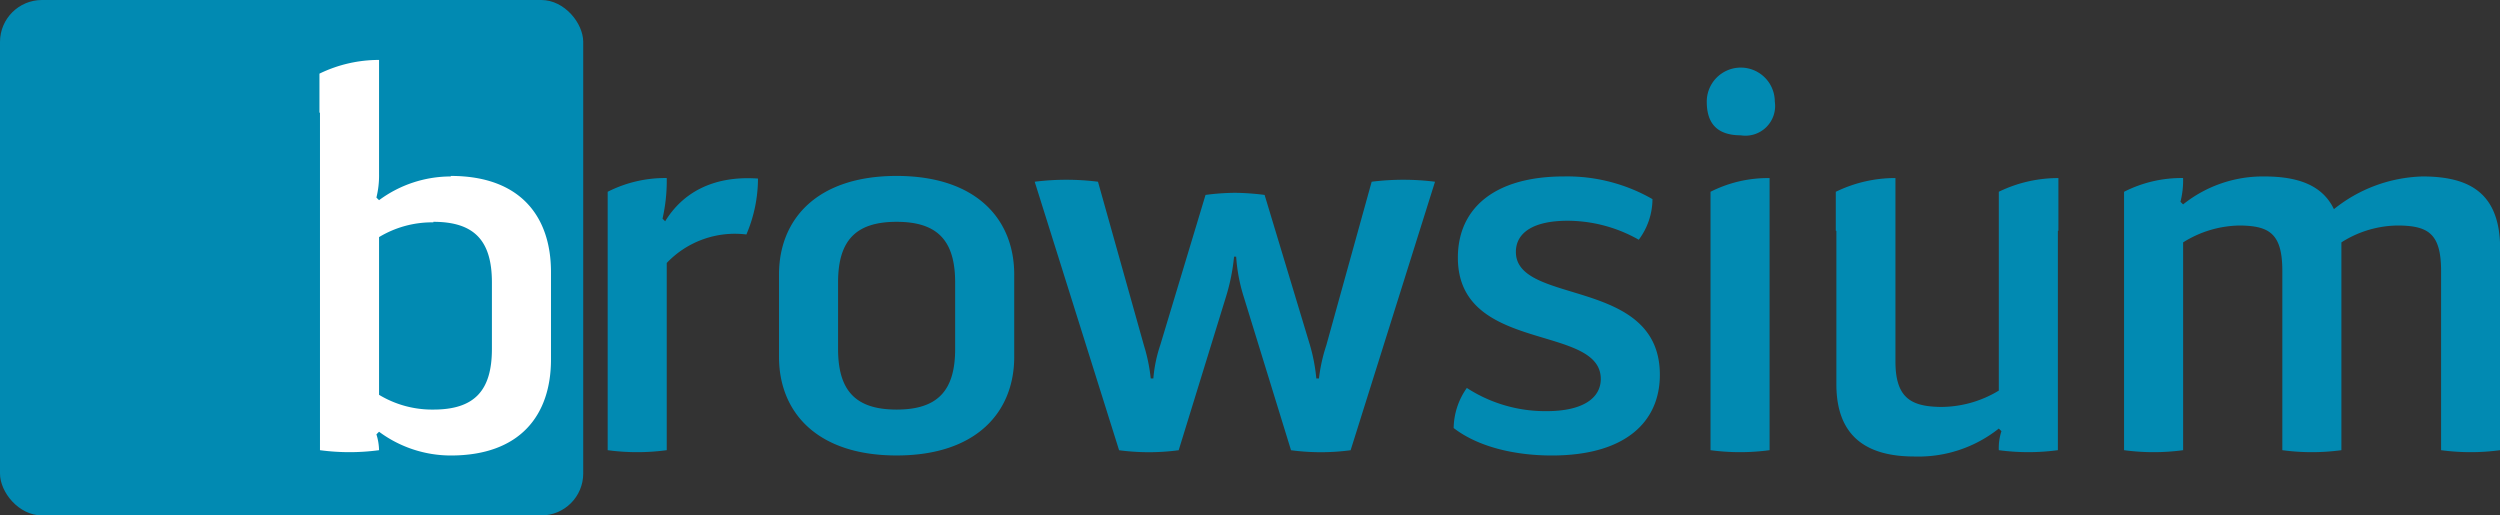
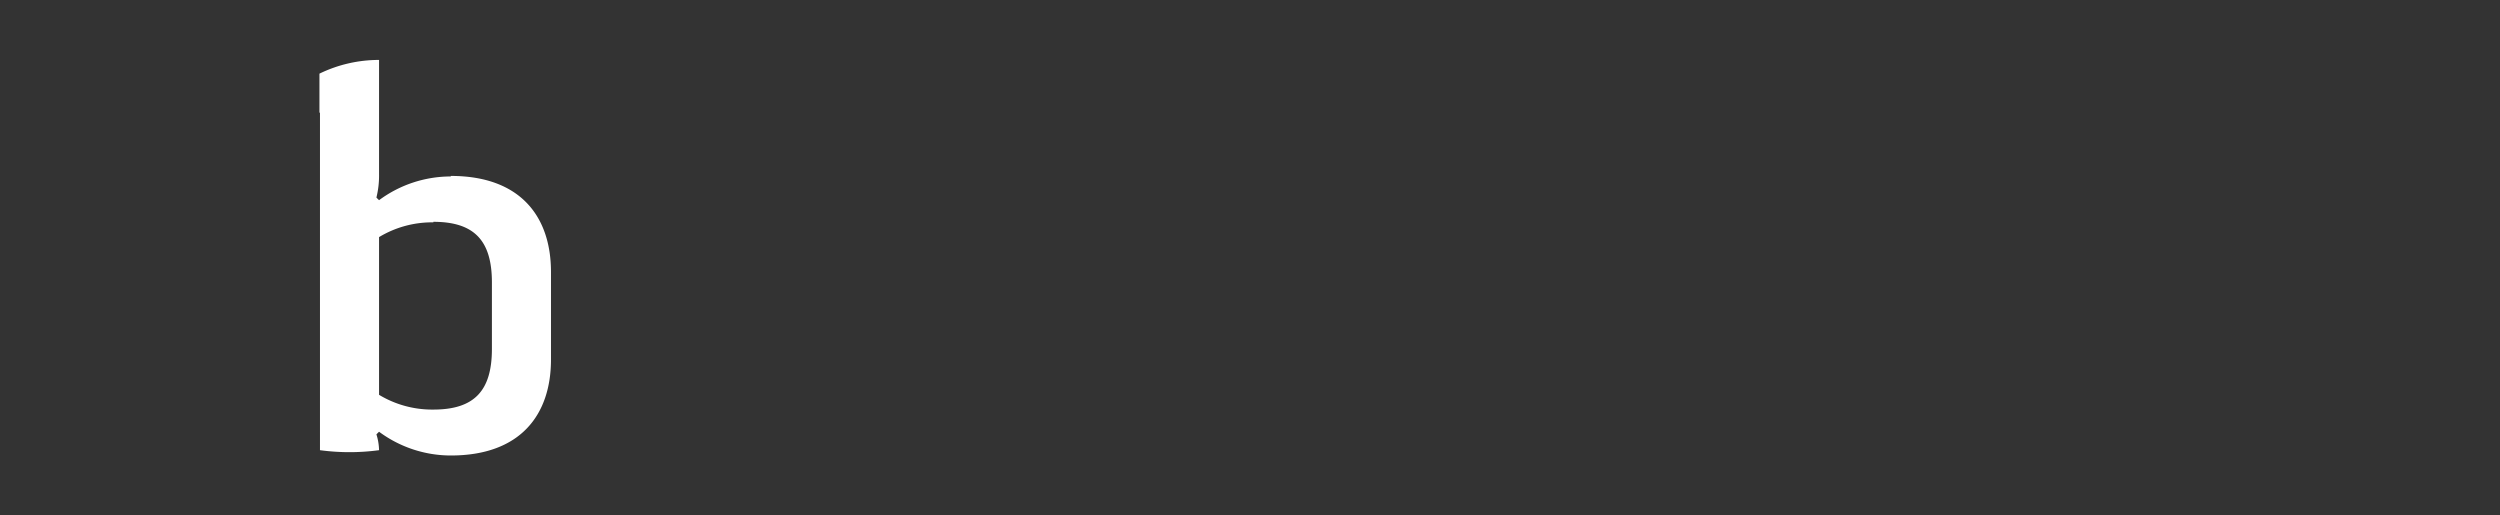
<svg xmlns="http://www.w3.org/2000/svg" id="Logo" width="208.563" height="43" viewBox="0 0 208.563 43">
  <rect x="0" y="0" width="208.563" height="43" fill="#333333" stroke="none" />
  <defs>
    <style>
      .cls-1, .cls-3 {
        fill: #018ab2;
      }

      .cls-2 {
        fill: #fff;
      }

      .cls-2, .cls-3 {
        fill-rule: evenodd;
      }
    </style>
  </defs>
-   <rect class="cls-1" width="48.656" height="43" rx="3.5" ry="3.5" />
  <path id="b" class="cls-2" d="M37.606,14.677v0.044a10.058,10.058,0,0,0-5.984,1.98l-0.22-.22a7.6,7.6,0,0,0,.22-1.98V5a11.33,11.33,0,0,0-4.972,1.144V9.4h0.044V37.557a18.479,18.479,0,0,0,4.928,0,4.608,4.608,0,0,0-.22-1.32l0.22-.22A10.057,10.057,0,0,0,37.606,38c5.808,0,8.36-3.388,8.36-8.008v-7.3C45.966,18.065,43.414,14.677,37.606,14.677Zm3.432,14.432c0,3.476-1.452,5.06-4.884,5.06a8.569,8.569,0,0,1-4.532-1.232V19.781a8.569,8.569,0,0,1,4.532-1.232V18.505c3.432,0,4.884,1.584,4.884,5.06v5.544Z" />
-   <path id="rowsium" class="cls-3" d="M55.491,18.461l-0.22-.22a14.283,14.283,0,0,0,.352-3.388A10.57,10.57,0,0,0,50.695,16V37.557a18.479,18.479,0,0,0,4.928,0V21.937a7.85,7.85,0,0,1,6.644-2.376,11.907,11.907,0,0,0,.968-4.664C59.495,14.633,56.943,16.085,55.491,18.461ZM74.8,14.677c-6.644,0-9.812,3.608-9.812,8.228v6.864c0,4.62,3.168,8.228,9.812,8.228s9.812-3.608,9.812-8.228V22.905C84.614,18.285,81.446,14.677,74.8,14.677Zm4.884,14.432c0,3.476-1.452,5.06-4.884,5.06s-4.884-1.584-4.884-5.06V23.565c0-3.476,1.452-5.06,4.884-5.06s4.884,1.584,4.884,5.06v5.544Zm34.748-13.948L110.65,28.8a13.913,13.913,0,0,0-.616,2.772h-0.22a14.8,14.8,0,0,0-.528-2.772L105.5,16.261a20.919,20.919,0,0,0-2.464-.176,19.6,19.6,0,0,0-2.464.176L96.791,28.8a11.637,11.637,0,0,0-.572,2.772H96a14.335,14.335,0,0,0-.572-2.772L91.6,15.161a21.2,21.2,0,0,0-5.28,0l7.04,22.4a18.809,18.809,0,0,0,4.972,0l3.96-12.848a16.868,16.868,0,0,0,.66-3.3h0.176a14.087,14.087,0,0,0,.616,3.3l3.96,12.848a18.81,18.81,0,0,0,4.972,0l7.04-22.4A21.2,21.2,0,0,0,114.434,15.161ZM129.455,38c6.159,0,9.019-2.816,9.019-6.732,0-8.184-12.011-5.764-12.011-10.252,0-1.628,1.5-2.6,4.311-2.6A12.082,12.082,0,0,1,136.714,20a5.7,5.7,0,0,0,1.144-3.388,14.275,14.275,0,0,0-7.392-1.892c-5.763,0-8.843,2.64-8.843,6.776,0,8.008,11.923,5.5,11.923,10.12,0,1.54-1.408,2.684-4.531,2.684a12.016,12.016,0,0,1-6.644-1.936,5.951,5.951,0,0,0-1.1,3.344C123.383,37.337,126.507,38,129.455,38Zm15.792-26.707a2.477,2.477,0,0,0,2.816-2.816,2.838,2.838,0,1,0-5.676,0C142.387,10.365,143.311,11.289,145.247,11.289ZM142.7,16V37.557a18.48,18.48,0,0,0,4.928,0v-22.7A10.57,10.57,0,0,0,142.7,16Zm24.051,0V32.585a9.319,9.319,0,0,1-4.884,1.364c-2.375-.044-3.739-0.7-3.739-3.784V14.853A11.33,11.33,0,0,0,153.151,16v3.256H153.2v12.8c0,4.532,2.728,6.028,6.512,6.028a10.781,10.781,0,0,0,7.039-2.332l0.22,0.22a4.454,4.454,0,0,0-.22,1.584,18.48,18.48,0,0,0,4.928,0v-18.3h0.044v-4.4A11.33,11.33,0,0,0,166.746,16ZM202.1,14.721a12.317,12.317,0,0,0-7.392,2.728c-0.968-2.024-3.036-2.728-5.808-2.728a10.65,10.65,0,0,0-6.775,2.332l-0.22-.22a7.194,7.194,0,0,0,.22-1.98A10.57,10.57,0,0,0,177.2,16V37.557a18.48,18.48,0,0,0,4.928,0V20.221a9.067,9.067,0,0,1,4.8-1.408c2.376,0.044,3.476.66,3.476,3.784v14.96a18.48,18.48,0,0,0,4.928,0V20.221a8.884,8.884,0,0,1,4.84-1.408c2.376,0.044,3.476.66,3.476,3.784v14.96a18.48,18.48,0,0,0,4.928,0V20.749C208.566,16.129,206.058,14.721,202.1,14.721Z" />
</svg>